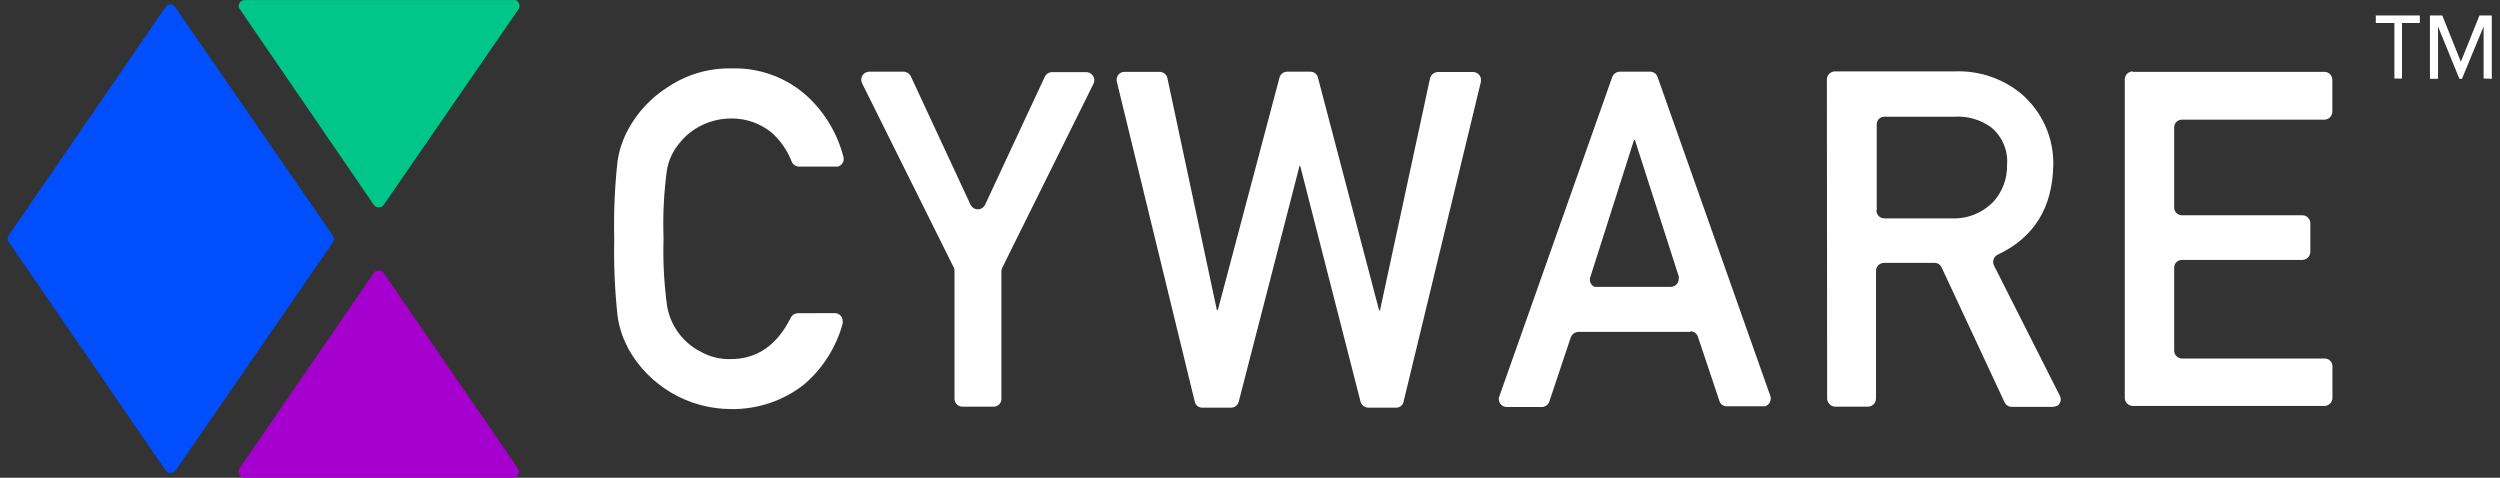
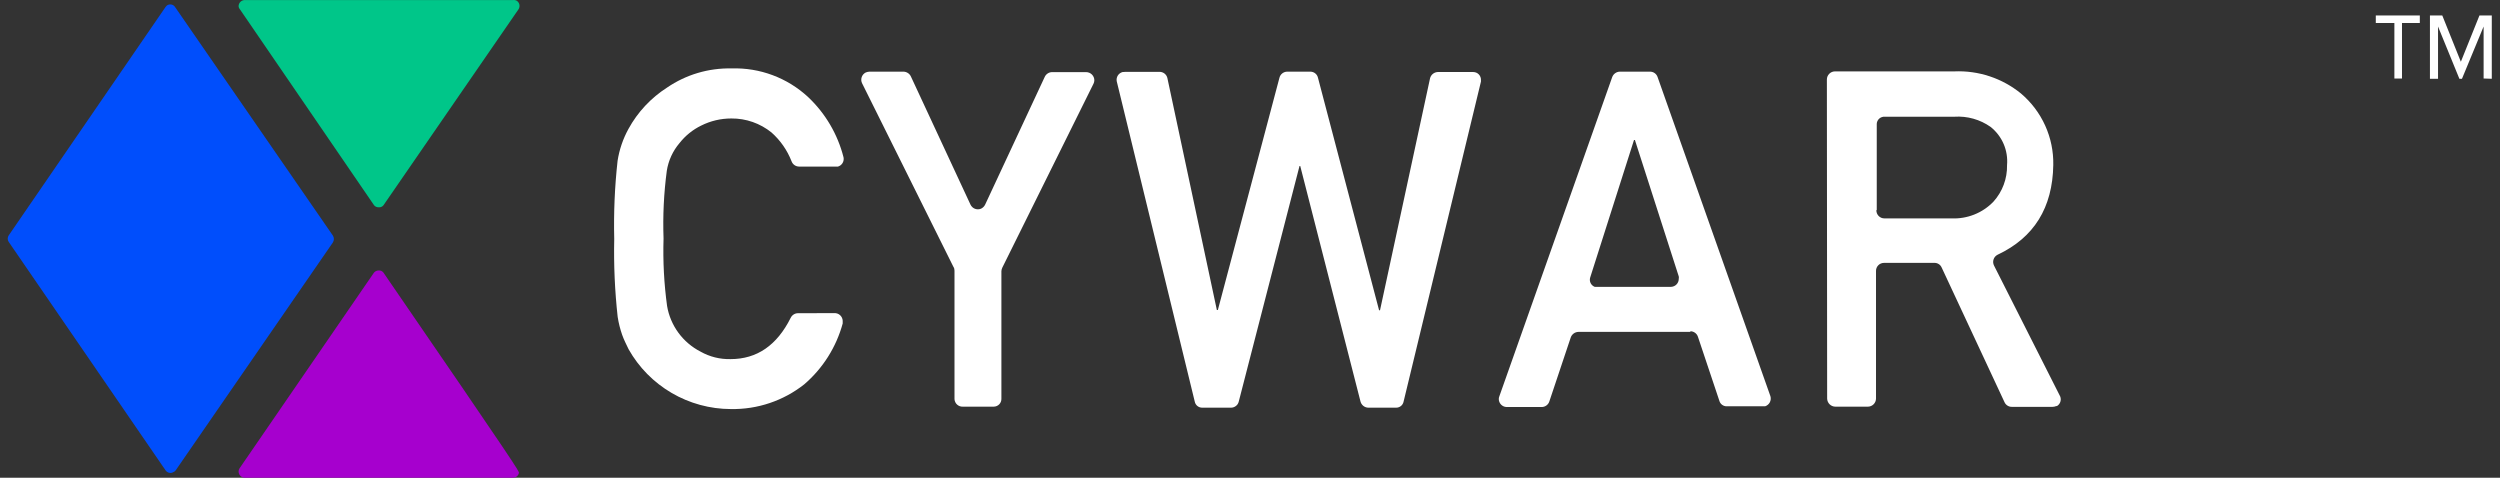
<svg xmlns="http://www.w3.org/2000/svg" width="157" height="30" viewBox="0 0 157 30" fill="none">
  <rect x="0" y="0" width="157" height="30" fill="#333333" stroke="none" />
  <path fill-rule="evenodd" clip-rule="evenodd" d="M52.39 19.664C52.457 19.66 52.523 19.669 52.586 19.691C52.649 19.713 52.706 19.747 52.756 19.792C52.805 19.836 52.845 19.89 52.873 19.95C52.902 20.009 52.918 20.074 52.921 20.14C52.927 20.198 52.927 20.257 52.921 20.315C52.517 21.798 51.679 23.127 50.512 24.132C49.201 25.169 47.568 25.72 45.894 25.689C44.586 25.685 43.304 25.336 42.177 24.676C41.05 24.017 40.118 23.071 39.478 21.936C39.327 21.616 39.187 21.355 39.07 21.024C38.943 20.659 38.849 20.284 38.79 19.902C38.611 18.278 38.538 16.644 38.574 15.01C38.534 13.371 38.604 11.731 38.784 10.101C38.893 9.398 39.124 8.72 39.467 8.096C40.044 7.042 40.878 6.148 41.893 5.499C43.081 4.687 44.494 4.267 45.934 4.297C47.716 4.238 49.448 4.886 50.752 6.098C51.838 7.123 52.608 8.435 52.974 9.88C52.999 10.003 52.977 10.131 52.913 10.239C52.848 10.346 52.745 10.426 52.624 10.461H50.192C50.086 10.462 49.982 10.431 49.895 10.37C49.809 10.31 49.743 10.224 49.708 10.124C49.438 9.434 49.009 8.816 48.454 8.323C47.741 7.745 46.848 7.432 45.928 7.44C45.27 7.439 44.621 7.592 44.033 7.887C43.503 8.146 43.038 8.522 42.674 8.985C42.251 9.482 41.975 10.085 41.875 10.728C41.688 12.138 41.62 13.56 41.671 14.981C41.627 16.397 41.701 17.814 41.893 19.217C41.995 19.824 42.239 20.399 42.603 20.896C42.967 21.393 43.443 21.799 43.992 22.081C44.567 22.407 45.221 22.569 45.882 22.552C47.534 22.552 48.792 21.688 49.655 19.96C49.698 19.87 49.767 19.794 49.853 19.742C49.939 19.69 50.039 19.665 50.139 19.67L52.39 19.664Z" fill="white" />
  <path fill-rule="evenodd" clip-rule="evenodd" d="M59.901 16.811L54.14 5.232C54.081 5.112 54.071 4.973 54.114 4.846C54.156 4.719 54.247 4.613 54.367 4.552C54.44 4.523 54.516 4.506 54.594 4.5H56.741C56.837 4.502 56.932 4.531 57.013 4.584C57.094 4.636 57.16 4.709 57.201 4.796L60.946 12.849C61.002 12.969 61.102 13.063 61.226 13.111C61.35 13.158 61.488 13.156 61.61 13.105C61.722 13.051 61.813 12.961 61.867 12.849L65.611 4.825C65.653 4.735 65.721 4.659 65.806 4.606C65.891 4.553 65.989 4.527 66.089 4.529H68.206C68.342 4.529 68.472 4.582 68.569 4.676C68.666 4.771 68.722 4.899 68.725 5.035C68.725 5.111 68.707 5.187 68.673 5.255L62.946 16.806C62.911 16.876 62.891 16.953 62.888 17.032V25.032C62.891 25.097 62.881 25.162 62.858 25.223C62.836 25.284 62.801 25.339 62.756 25.387C62.712 25.434 62.658 25.471 62.598 25.497C62.539 25.523 62.474 25.537 62.409 25.538H60.473C60.407 25.542 60.341 25.533 60.279 25.511C60.216 25.49 60.159 25.456 60.11 25.412C60.06 25.369 60.02 25.316 59.992 25.256C59.963 25.197 59.946 25.133 59.942 25.067V16.997C59.941 16.921 59.926 16.846 59.896 16.776" fill="white" />
  <path fill-rule="evenodd" clip-rule="evenodd" d="M70.609 4.512H72.831C72.942 4.514 73.05 4.553 73.136 4.622C73.223 4.691 73.284 4.787 73.31 4.895L76.418 19.466H76.482L80.349 4.884C80.376 4.775 80.438 4.679 80.525 4.61C80.613 4.54 80.721 4.502 80.833 4.5H82.297C82.407 4.501 82.514 4.54 82.6 4.61C82.686 4.679 82.745 4.776 82.769 4.884L86.606 19.484H86.665L89.808 4.913C89.836 4.804 89.898 4.708 89.985 4.638C90.072 4.568 90.18 4.527 90.292 4.523H92.514C92.579 4.523 92.643 4.535 92.703 4.559C92.762 4.583 92.817 4.619 92.862 4.665C92.908 4.71 92.944 4.764 92.968 4.824C92.993 4.883 93.005 4.947 93.004 5.011C93.01 5.048 93.01 5.085 93.004 5.122L88.146 25.218C88.125 25.328 88.067 25.426 87.98 25.496C87.894 25.566 87.785 25.604 87.674 25.602H85.924C85.813 25.598 85.706 25.559 85.618 25.49C85.531 25.421 85.469 25.326 85.44 25.218L81.655 10.426H81.609L77.794 25.218C77.769 25.326 77.708 25.422 77.621 25.491C77.534 25.561 77.427 25.6 77.316 25.602H75.508C75.396 25.605 75.286 25.568 75.198 25.498C75.11 25.428 75.051 25.329 75.03 25.218L70.131 5.104C70.107 4.978 70.132 4.848 70.201 4.739C70.271 4.631 70.379 4.554 70.504 4.523H70.621" fill="white" />
  <path fill-rule="evenodd" clip-rule="evenodd" d="M104.948 18.014C105.079 18.008 105.202 17.951 105.291 17.856C105.381 17.76 105.429 17.633 105.426 17.503C105.437 17.455 105.437 17.405 105.426 17.358L102.673 8.794H102.615L99.862 17.433C99.828 17.548 99.838 17.672 99.891 17.779C99.944 17.887 100.036 17.971 100.148 18.014H100.212C100.262 18.02 100.313 18.02 100.364 18.014H104.948ZM106.155 20.843H99.121C99.016 20.846 98.913 20.881 98.828 20.943C98.742 21.006 98.678 21.092 98.643 21.192L97.296 25.218C97.262 25.318 97.198 25.405 97.112 25.466C97.026 25.527 96.924 25.561 96.818 25.561H94.602C94.472 25.554 94.351 25.497 94.262 25.403C94.173 25.309 94.123 25.185 94.124 25.056C94.124 24.998 94.136 24.941 94.159 24.887L101.244 4.849C101.279 4.749 101.343 4.662 101.429 4.6C101.514 4.537 101.617 4.503 101.723 4.5H103.612C103.718 4.497 103.823 4.528 103.91 4.589C103.997 4.65 104.062 4.737 104.096 4.837L111.182 24.881C111.221 25.009 111.207 25.147 111.145 25.266C111.083 25.384 110.977 25.473 110.85 25.515C110.793 25.52 110.737 25.52 110.68 25.515H108.458C108.35 25.521 108.242 25.49 108.154 25.426C108.066 25.363 108.002 25.271 107.974 25.166L106.627 21.14C106.593 21.042 106.53 20.957 106.445 20.896C106.36 20.836 106.259 20.803 106.155 20.803V20.843Z" fill="white" />
  <path fill-rule="evenodd" clip-rule="evenodd" d="M117.836 13.209C117.835 13.275 117.848 13.341 117.873 13.402C117.898 13.463 117.934 13.519 117.981 13.566C118.028 13.613 118.083 13.651 118.144 13.676C118.206 13.702 118.271 13.715 118.338 13.715H122.56C123.047 13.736 123.533 13.653 123.985 13.473C124.438 13.293 124.846 13.019 125.184 12.669C125.753 12.041 126.06 11.22 126.042 10.374C126.082 9.919 126.009 9.462 125.829 9.042C125.649 8.622 125.367 8.254 125.009 7.969C124.347 7.503 123.544 7.277 122.735 7.33H118.361C118.299 7.326 118.236 7.334 118.177 7.355C118.117 7.375 118.063 7.407 118.016 7.449C117.97 7.49 117.932 7.541 117.905 7.597C117.878 7.653 117.862 7.715 117.86 7.777V13.18L117.836 13.209ZM114.728 4.988C114.729 4.855 114.783 4.727 114.878 4.632C114.973 4.538 115.101 4.484 115.235 4.483H122.735C124.253 4.419 125.741 4.913 126.916 5.871C127.568 6.423 128.088 7.112 128.439 7.889C128.79 8.666 128.963 9.511 128.946 10.362C128.903 13.043 127.737 14.921 125.447 15.998C125.327 16.059 125.236 16.165 125.195 16.292C125.153 16.42 125.164 16.558 125.225 16.678L129.337 24.812C129.373 24.867 129.397 24.93 129.408 24.995C129.42 25.061 129.418 25.127 129.402 25.192C129.387 25.256 129.359 25.317 129.32 25.371C129.28 25.424 129.231 25.469 129.173 25.503H129.127C129.055 25.534 128.978 25.549 128.899 25.55H126.362C126.263 25.555 126.164 25.53 126.078 25.478C125.993 25.426 125.925 25.35 125.884 25.259L121.936 16.8C121.897 16.709 121.83 16.632 121.746 16.58C121.661 16.528 121.563 16.504 121.464 16.509H118.314C118.248 16.509 118.181 16.523 118.12 16.548C118.058 16.574 118.002 16.612 117.956 16.66C117.909 16.707 117.872 16.764 117.848 16.826C117.823 16.888 117.811 16.954 117.813 17.021V25.032C117.811 25.165 117.758 25.292 117.665 25.386C117.571 25.481 117.444 25.535 117.311 25.538H115.258C115.124 25.537 114.995 25.483 114.899 25.389C114.803 25.294 114.748 25.167 114.745 25.032L114.728 4.988Z" fill="white" />
-   <path fill-rule="evenodd" clip-rule="evenodd" d="M133.944 4.512H145.993C146.122 4.518 146.243 4.573 146.332 4.666C146.421 4.759 146.471 4.883 146.471 5.011V7.01C146.47 7.139 146.42 7.262 146.331 7.356C146.243 7.45 146.122 7.507 145.993 7.515H137.047C136.92 7.509 136.796 7.552 136.701 7.636C136.606 7.72 136.548 7.837 136.539 7.963V13.012C136.533 13.139 136.577 13.263 136.662 13.358C136.747 13.452 136.867 13.51 136.994 13.517H144.576C144.642 13.516 144.708 13.529 144.77 13.553C144.832 13.578 144.888 13.615 144.936 13.661C144.984 13.707 145.022 13.763 145.048 13.824C145.074 13.885 145.088 13.95 145.089 14.017V15.818C145.087 15.95 145.034 16.077 144.941 16.172C144.847 16.266 144.72 16.32 144.587 16.323H137.047C136.919 16.317 136.794 16.361 136.699 16.446C136.604 16.531 136.547 16.65 136.539 16.777V22.006C136.536 22.137 136.585 22.265 136.676 22.36C136.766 22.456 136.891 22.512 137.023 22.517H145.993C146.056 22.516 146.118 22.528 146.176 22.551C146.235 22.574 146.288 22.608 146.333 22.652C146.378 22.696 146.413 22.748 146.438 22.805C146.463 22.863 146.476 22.925 146.477 22.987V24.986C146.477 25.116 146.427 25.241 146.337 25.335C146.246 25.43 146.123 25.485 145.993 25.491H133.944C133.81 25.491 133.682 25.439 133.587 25.346C133.492 25.252 133.438 25.125 133.437 24.992V4.988C133.437 4.854 133.49 4.726 133.585 4.631C133.68 4.536 133.809 4.483 133.944 4.483" fill="white" />
-   <path fill-rule="evenodd" clip-rule="evenodd" d="M24.076 17.113L32.526 29.419C32.583 29.5 32.605 29.6 32.587 29.697C32.57 29.794 32.514 29.88 32.433 29.936C32.371 29.977 32.298 30 32.223 30H15.345C15.244 29.992 15.149 29.946 15.082 29.87C15.014 29.794 14.979 29.695 14.984 29.593C14.986 29.529 15.007 29.467 15.042 29.413L23.475 17.137C23.51 17.09 23.554 17.052 23.606 17.026C23.658 17 23.715 16.986 23.773 16.986C23.83 16.98 23.888 16.989 23.941 17.011C23.994 17.033 24.04 17.069 24.076 17.113Z" fill="#A600CE" />
+   <path fill-rule="evenodd" clip-rule="evenodd" d="M24.076 17.113C32.583 29.5 32.605 29.6 32.587 29.697C32.57 29.794 32.514 29.88 32.433 29.936C32.371 29.977 32.298 30 32.223 30H15.345C15.244 29.992 15.149 29.946 15.082 29.87C15.014 29.794 14.979 29.695 14.984 29.593C14.986 29.529 15.007 29.467 15.042 29.413L23.475 17.137C23.51 17.09 23.554 17.052 23.606 17.026C23.658 17 23.715 16.986 23.773 16.986C23.83 16.98 23.888 16.989 23.941 17.011C23.994 17.033 24.04 17.069 24.076 17.113Z" fill="#A600CE" />
  <path fill-rule="evenodd" clip-rule="evenodd" d="M11.03 29.541L20.898 15.237C20.944 15.17 20.968 15.091 20.968 15.01C20.968 14.929 20.944 14.851 20.898 14.784L10.984 0.427C10.956 0.389 10.922 0.356 10.882 0.331C10.841 0.306 10.797 0.289 10.75 0.282C10.703 0.274 10.655 0.276 10.61 0.287C10.563 0.298 10.52 0.318 10.482 0.346L10.4 0.433L0.55 14.778C0.507 14.839 0.484 14.912 0.484 14.987C0.484 15.062 0.507 15.135 0.55 15.196L10.4 29.541C10.428 29.581 10.463 29.615 10.504 29.641C10.544 29.667 10.59 29.685 10.638 29.694C10.685 29.703 10.734 29.702 10.782 29.692C10.829 29.681 10.874 29.662 10.914 29.634C10.961 29.615 11.002 29.583 11.03 29.541Z" fill="#004EFC" />
  <path fill-rule="evenodd" clip-rule="evenodd" d="M24.082 12.89L32.562 0.584C32.618 0.499 32.638 0.396 32.619 0.296C32.599 0.196 32.541 0.107 32.457 0.05C32.386 0.009 32.304 -0.008 32.224 0.003H15.346C15.245 0.011 15.152 0.057 15.084 0.131C15.017 0.206 14.981 0.304 14.984 0.404C14.99 0.472 15.019 0.535 15.066 0.584L23.476 12.867C23.508 12.915 23.553 12.954 23.605 12.98C23.657 13.007 23.715 13.02 23.773 13.018C23.831 13.025 23.89 13.017 23.945 12.994C23.999 12.972 24.046 12.936 24.082 12.89Z" fill="#00C689" />
  <path d="M150.845 1.444V4.93H150.367V1.444H149.2V0.973H151.965V1.444H150.845ZM155.971 4.93V1.665L154.612 4.947H154.449L153.108 1.665V4.947H152.6V0.973H153.376L154.542 3.878L155.709 0.973H156.484V4.947L155.971 4.93Z" fill="white" />
</svg>